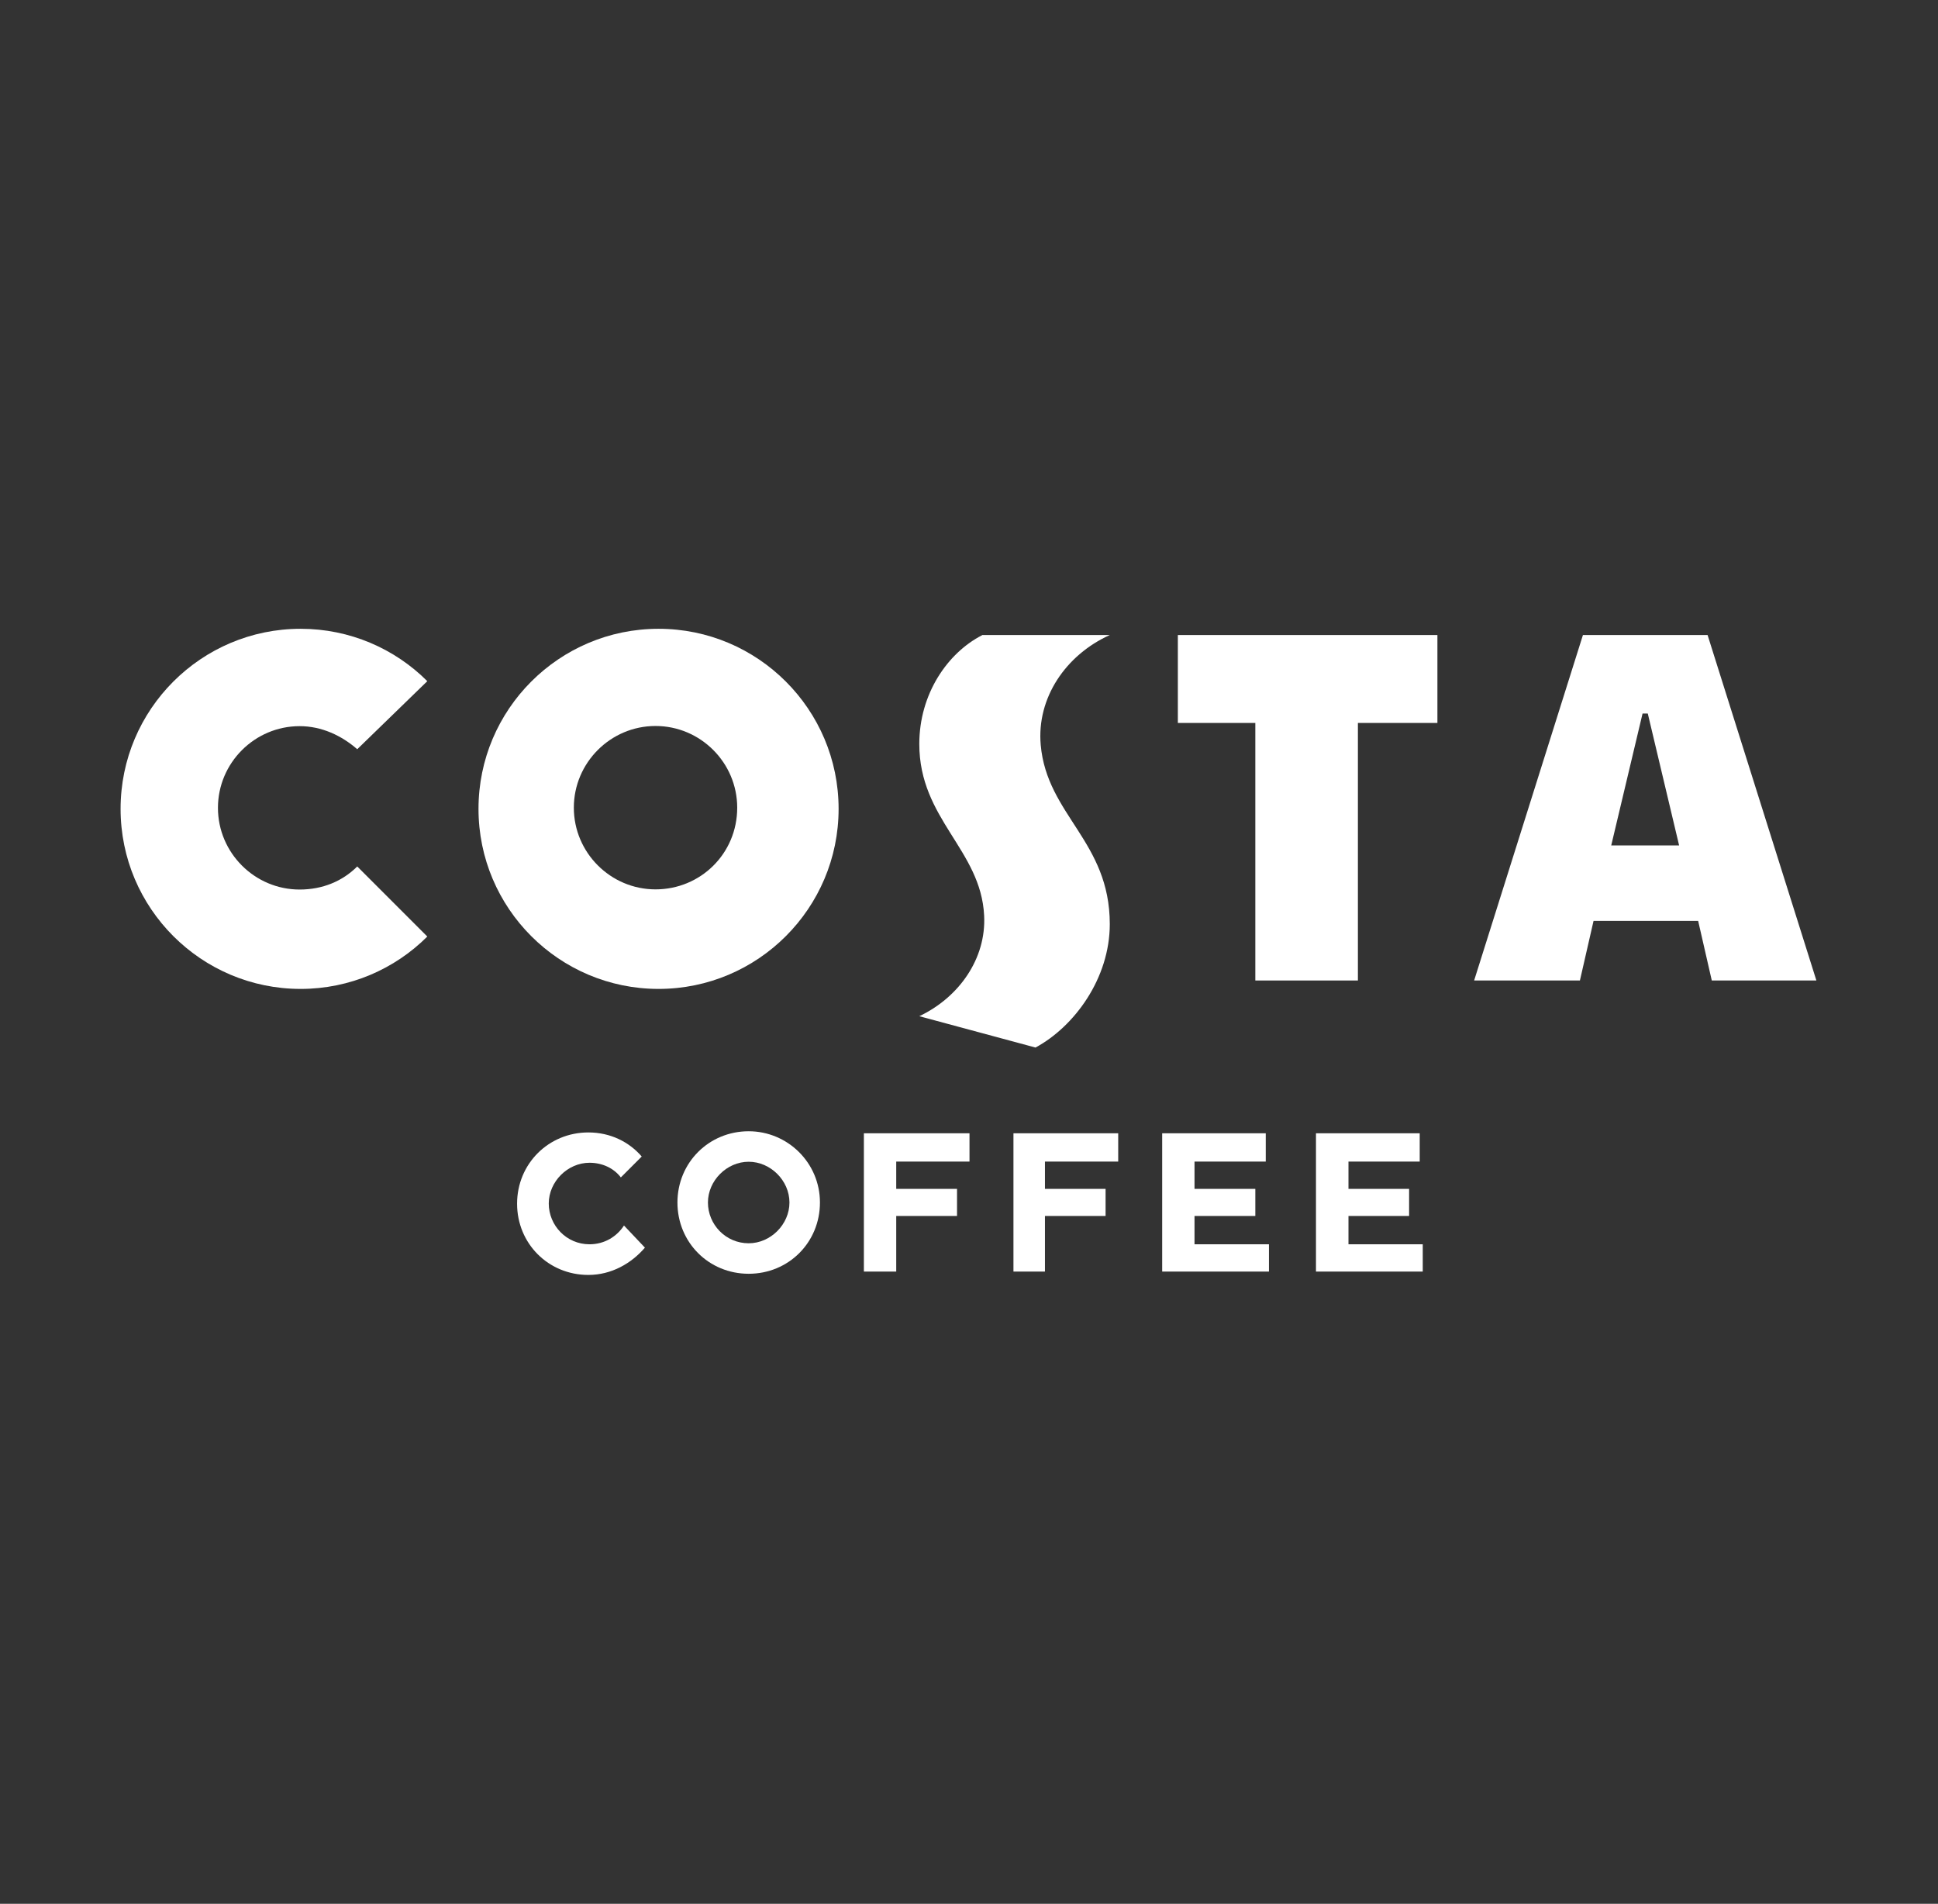
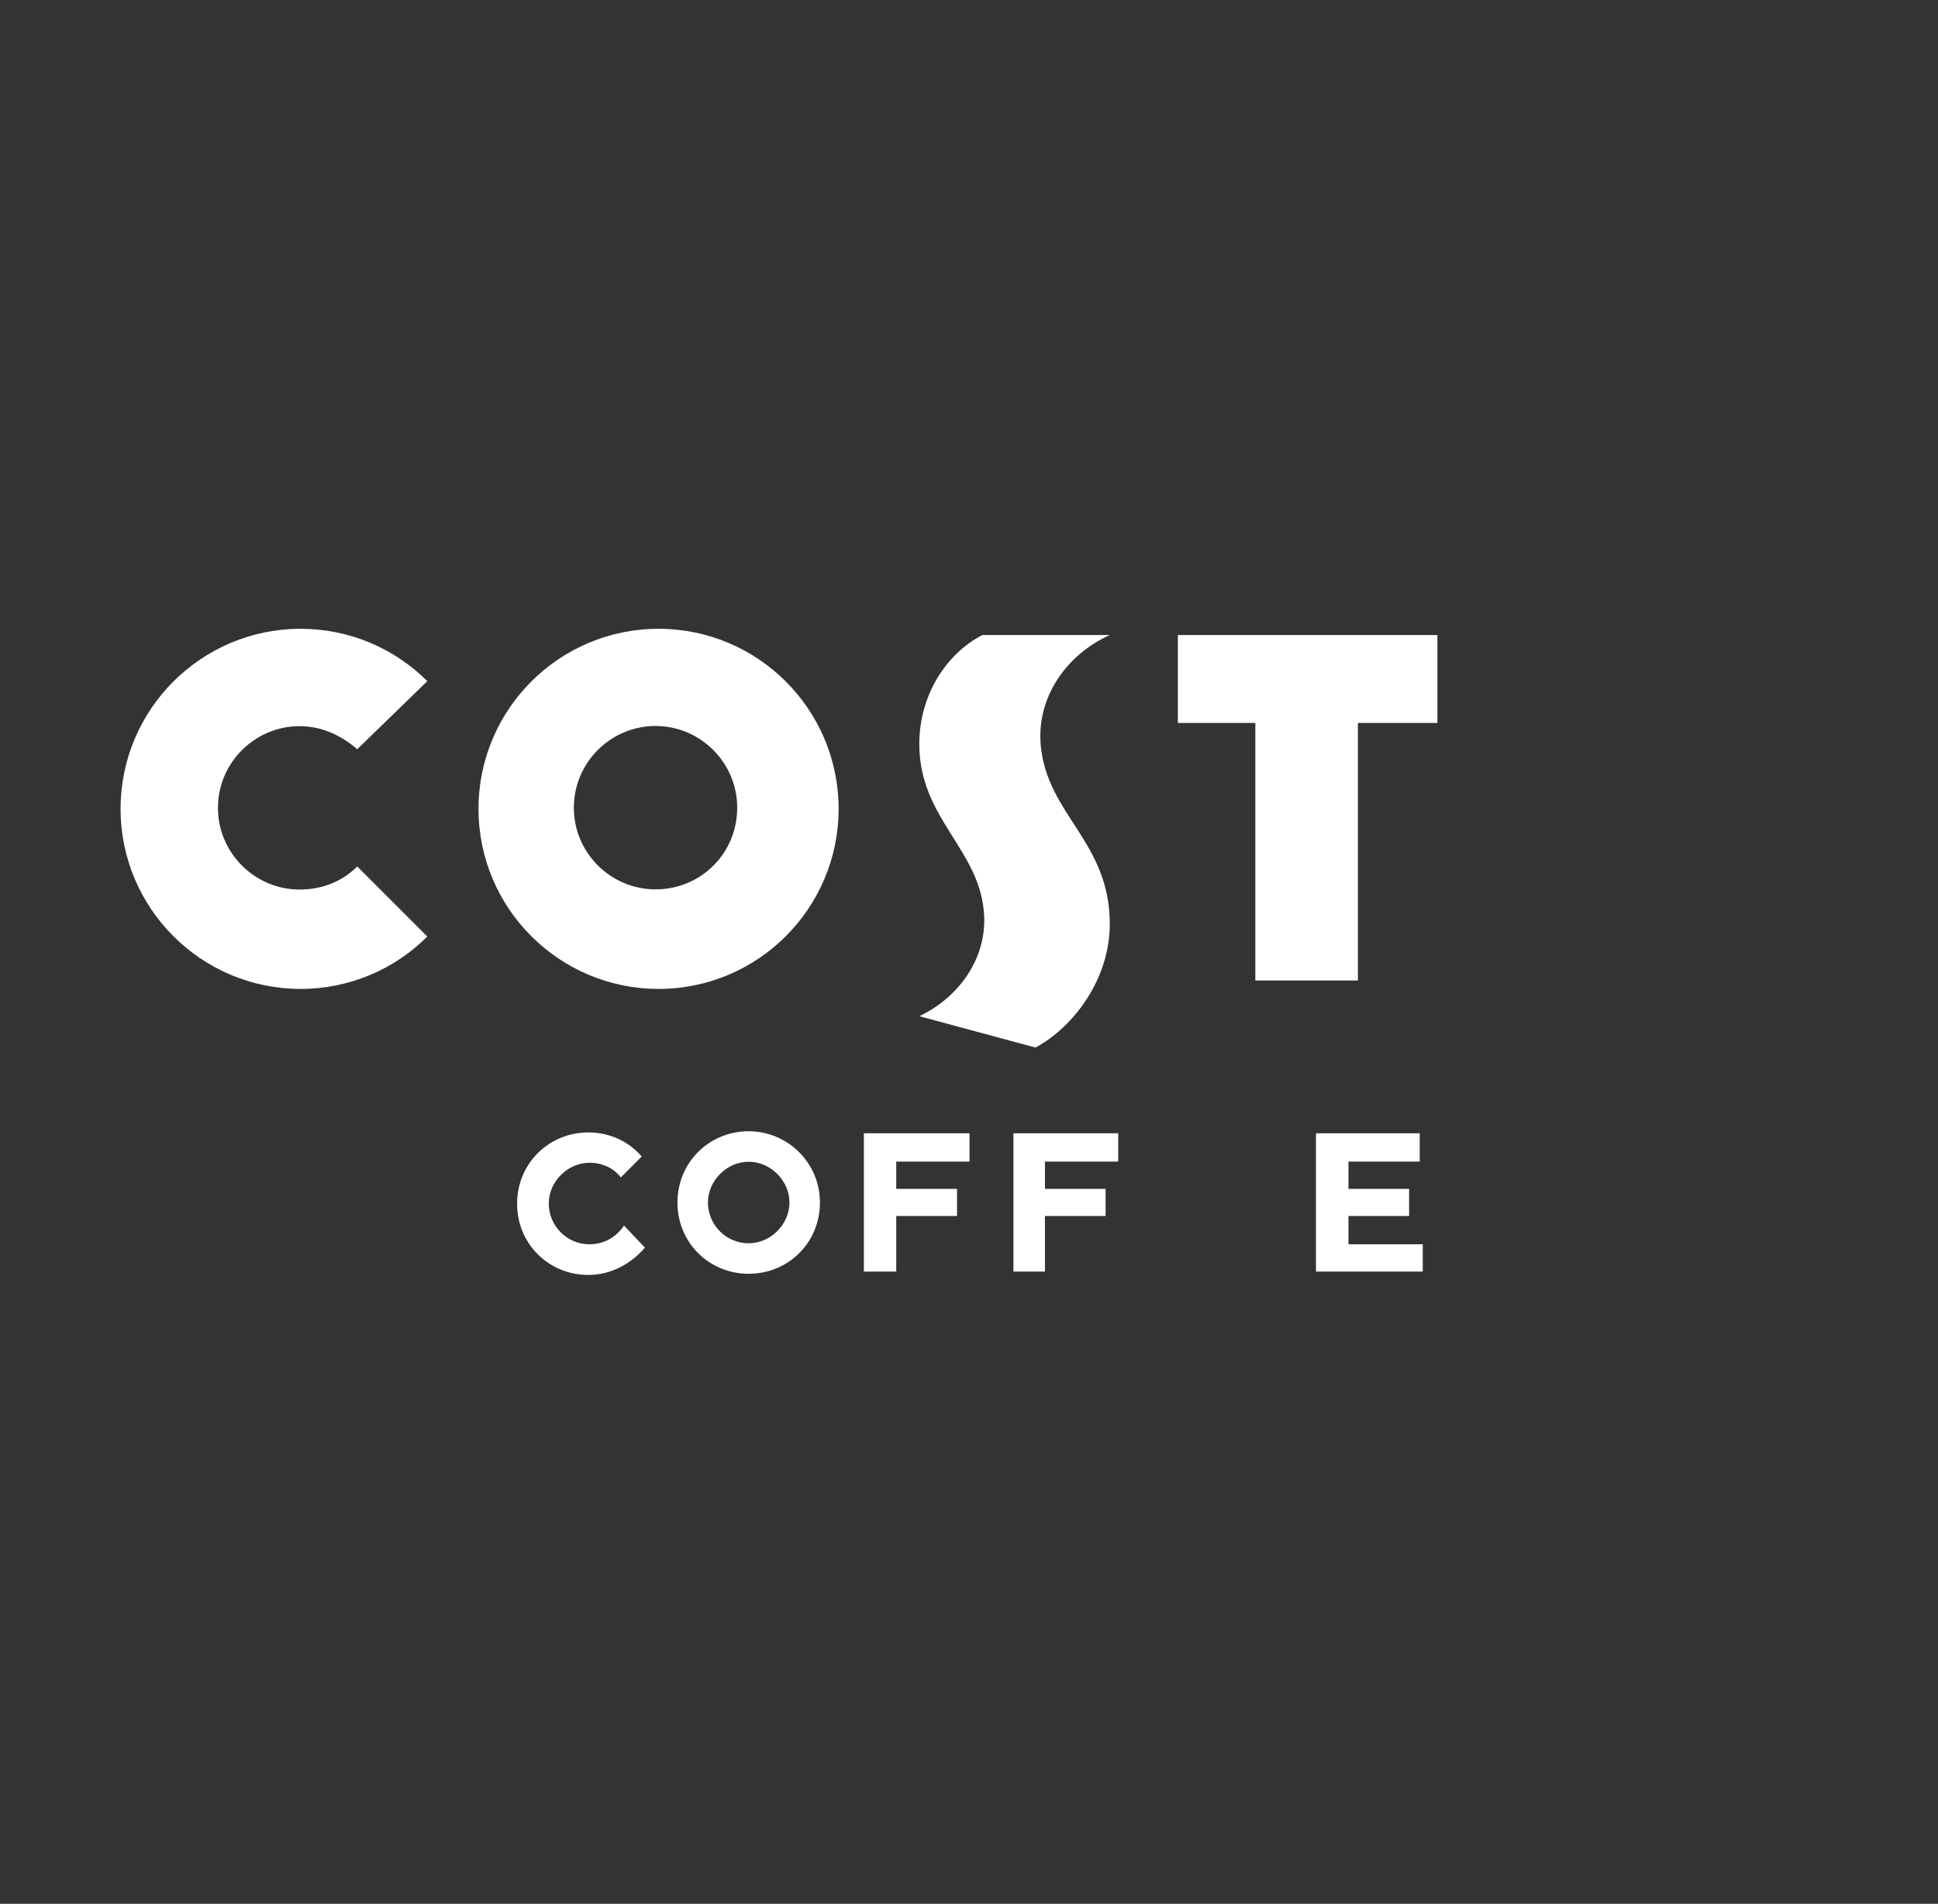
<svg xmlns="http://www.w3.org/2000/svg" width="113" height="111" viewBox="0 0 113 111" fill="none">
  <rect x="0" y="0" width="113" height="111" fill="#333333" stroke="none" />
  <path d="M57.265 37.025H64.709C62.146 38.184 60.437 40.688 60.682 43.438C61.046 47.523 64.709 49.056 64.709 53.877C64.709 57.05 62.637 59.858 60.378 61.076L53.602 59.249C55.919 58.15 57.51 55.891 57.383 53.386C57.196 49.537 53.602 47.769 53.602 43.379C53.602 40.452 55.252 38.066 57.265 37.035" fill="white" />
  <path d="M73.195 57.167V42.151H68.678V37.025H83.812V42.151H79.176V57.167H73.195Z" fill="white" />
  <path d="M7.031 47.16C7.031 52.954 11.735 57.658 17.53 57.658C20.398 57.658 23.02 56.499 24.915 54.604L20.83 50.518C19.975 51.373 18.816 51.864 17.471 51.864C14.849 51.864 12.708 49.723 12.708 47.101C12.708 44.478 14.849 42.338 17.471 42.338C18.757 42.338 19.916 42.888 20.83 43.683L24.915 39.715C23.02 37.82 20.398 36.661 17.53 36.661C11.735 36.661 7.031 41.365 7.031 47.16Z" fill="white" />
  <path d="M38.222 51.854C35.6 51.854 33.459 49.713 33.459 47.091C33.459 44.469 35.6 42.328 38.222 42.328C40.844 42.328 42.985 44.469 42.985 47.091C42.985 49.772 40.844 51.854 38.222 51.854ZM38.399 36.661C32.605 36.661 27.9 41.365 27.9 47.16C27.9 52.954 32.605 57.658 38.399 57.658C44.193 57.658 48.897 52.954 48.897 47.16C48.897 41.365 44.193 36.661 38.399 36.661Z" fill="white" />
-   <path d="M93.947 49.291L95.774 41.601H96.078L97.905 49.291H93.938H93.947ZM99.565 37.025H92.297L85.953 57.167H92.121L92.916 53.691H99.015L99.81 57.167H105.909L99.565 37.025Z" fill="white" />
  <path d="M50.371 66.075H56.529V67.725H52.257V69.316H55.802V70.897H52.257V74.138H50.371V66.075Z" fill="white" />
  <path d="M59.092 66.075H65.2V67.725H60.928V69.316H64.464V70.897H60.928V74.138H59.092V66.075Z" fill="white" />
  <path d="M36.387 71.447C35.955 72.115 35.228 72.547 34.373 72.547C33.028 72.547 31.997 71.447 31.997 70.17C31.997 68.894 33.097 67.794 34.373 67.794C35.11 67.794 35.778 68.098 36.2 68.648L37.418 67.43C36.681 66.576 35.591 66.026 34.305 66.026C31.987 66.026 30.15 67.853 30.15 70.18C30.15 72.508 31.977 74.334 34.305 74.334C35.65 74.334 36.809 73.666 37.604 72.743L36.387 71.457V71.447Z" fill="white" />
-   <path d="M69.649 72.547V70.897H73.195V69.316H69.649V67.725H73.803V66.075H67.764V74.138H73.99V72.547H69.649Z" fill="white" />
  <path d="M82.78 67.725V66.075H76.731V74.138H82.957V72.547H78.626V70.897H82.161V69.316H78.626V67.725H82.78Z" fill="white" />
  <path d="M43.654 72.488C42.309 72.488 41.278 71.388 41.278 70.111C41.278 68.835 42.377 67.735 43.654 67.735C44.931 67.735 46.031 68.835 46.031 70.111C46.031 71.388 44.931 72.488 43.654 72.488ZM43.654 65.957C41.337 65.957 39.5 67.784 39.5 70.111C39.5 72.439 41.327 74.266 43.654 74.266C45.982 74.266 47.809 72.439 47.809 70.111C47.809 67.784 45.913 65.957 43.654 65.957Z" fill="white" />
</svg>